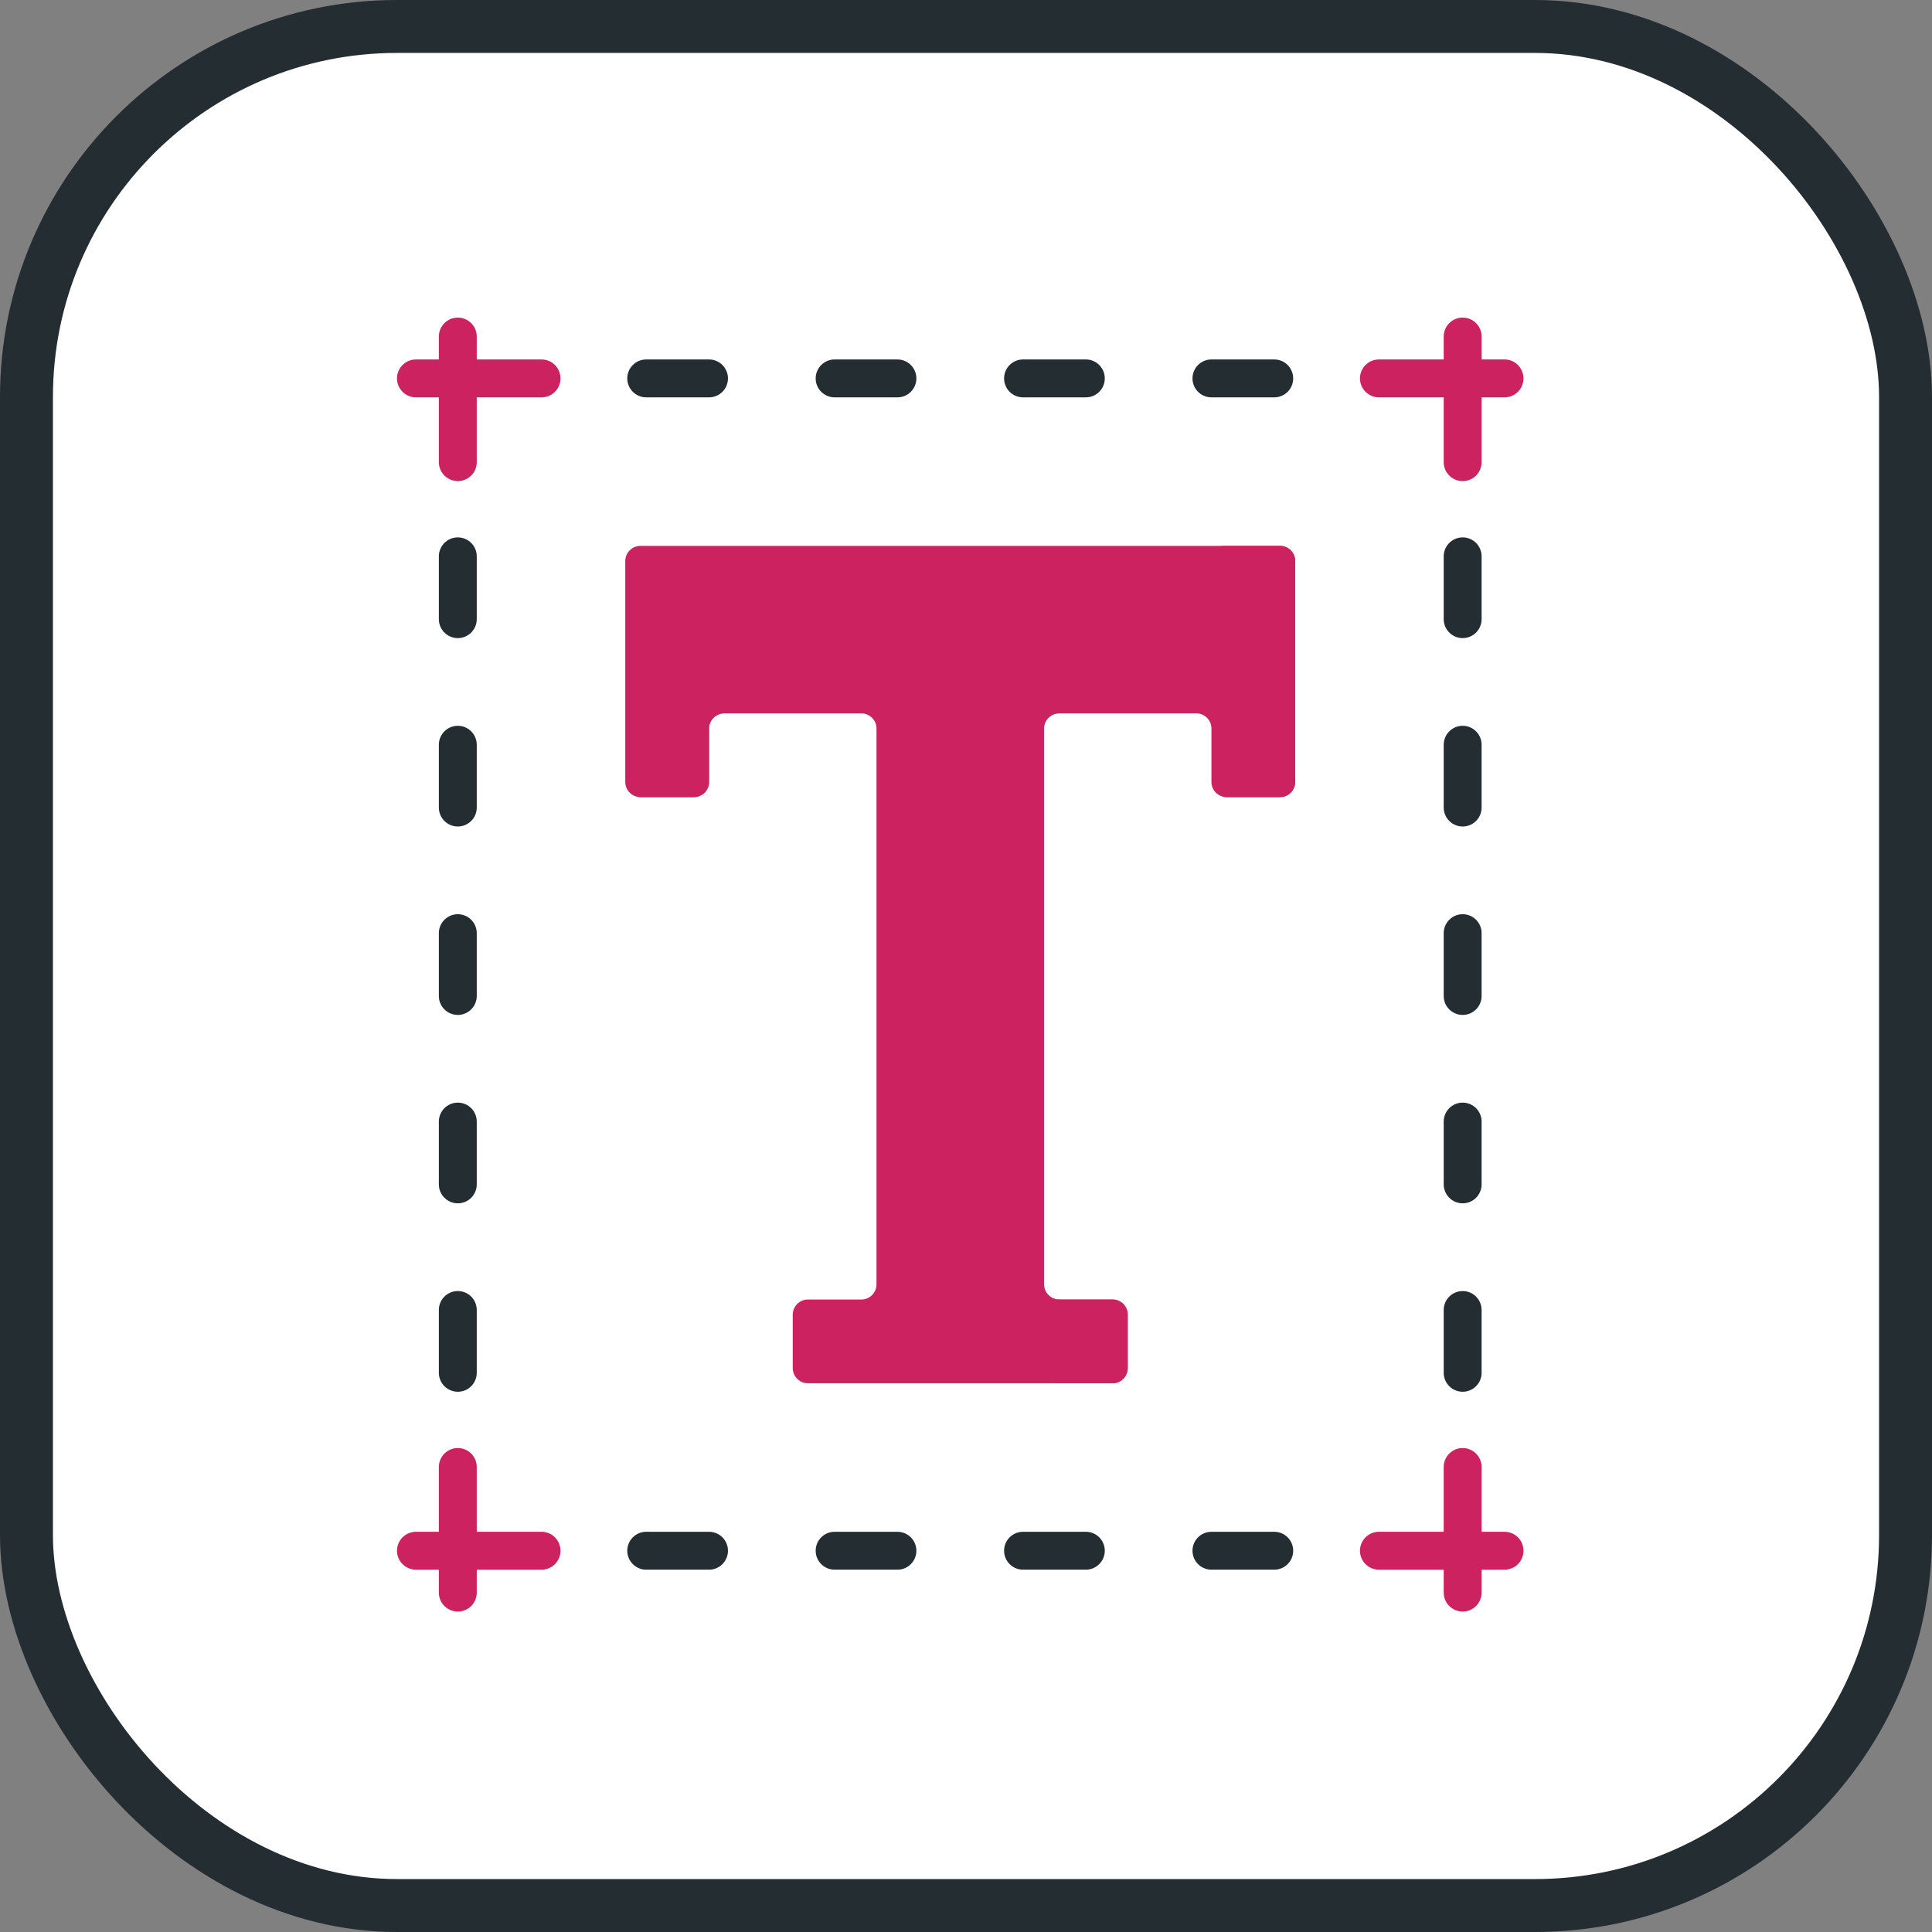
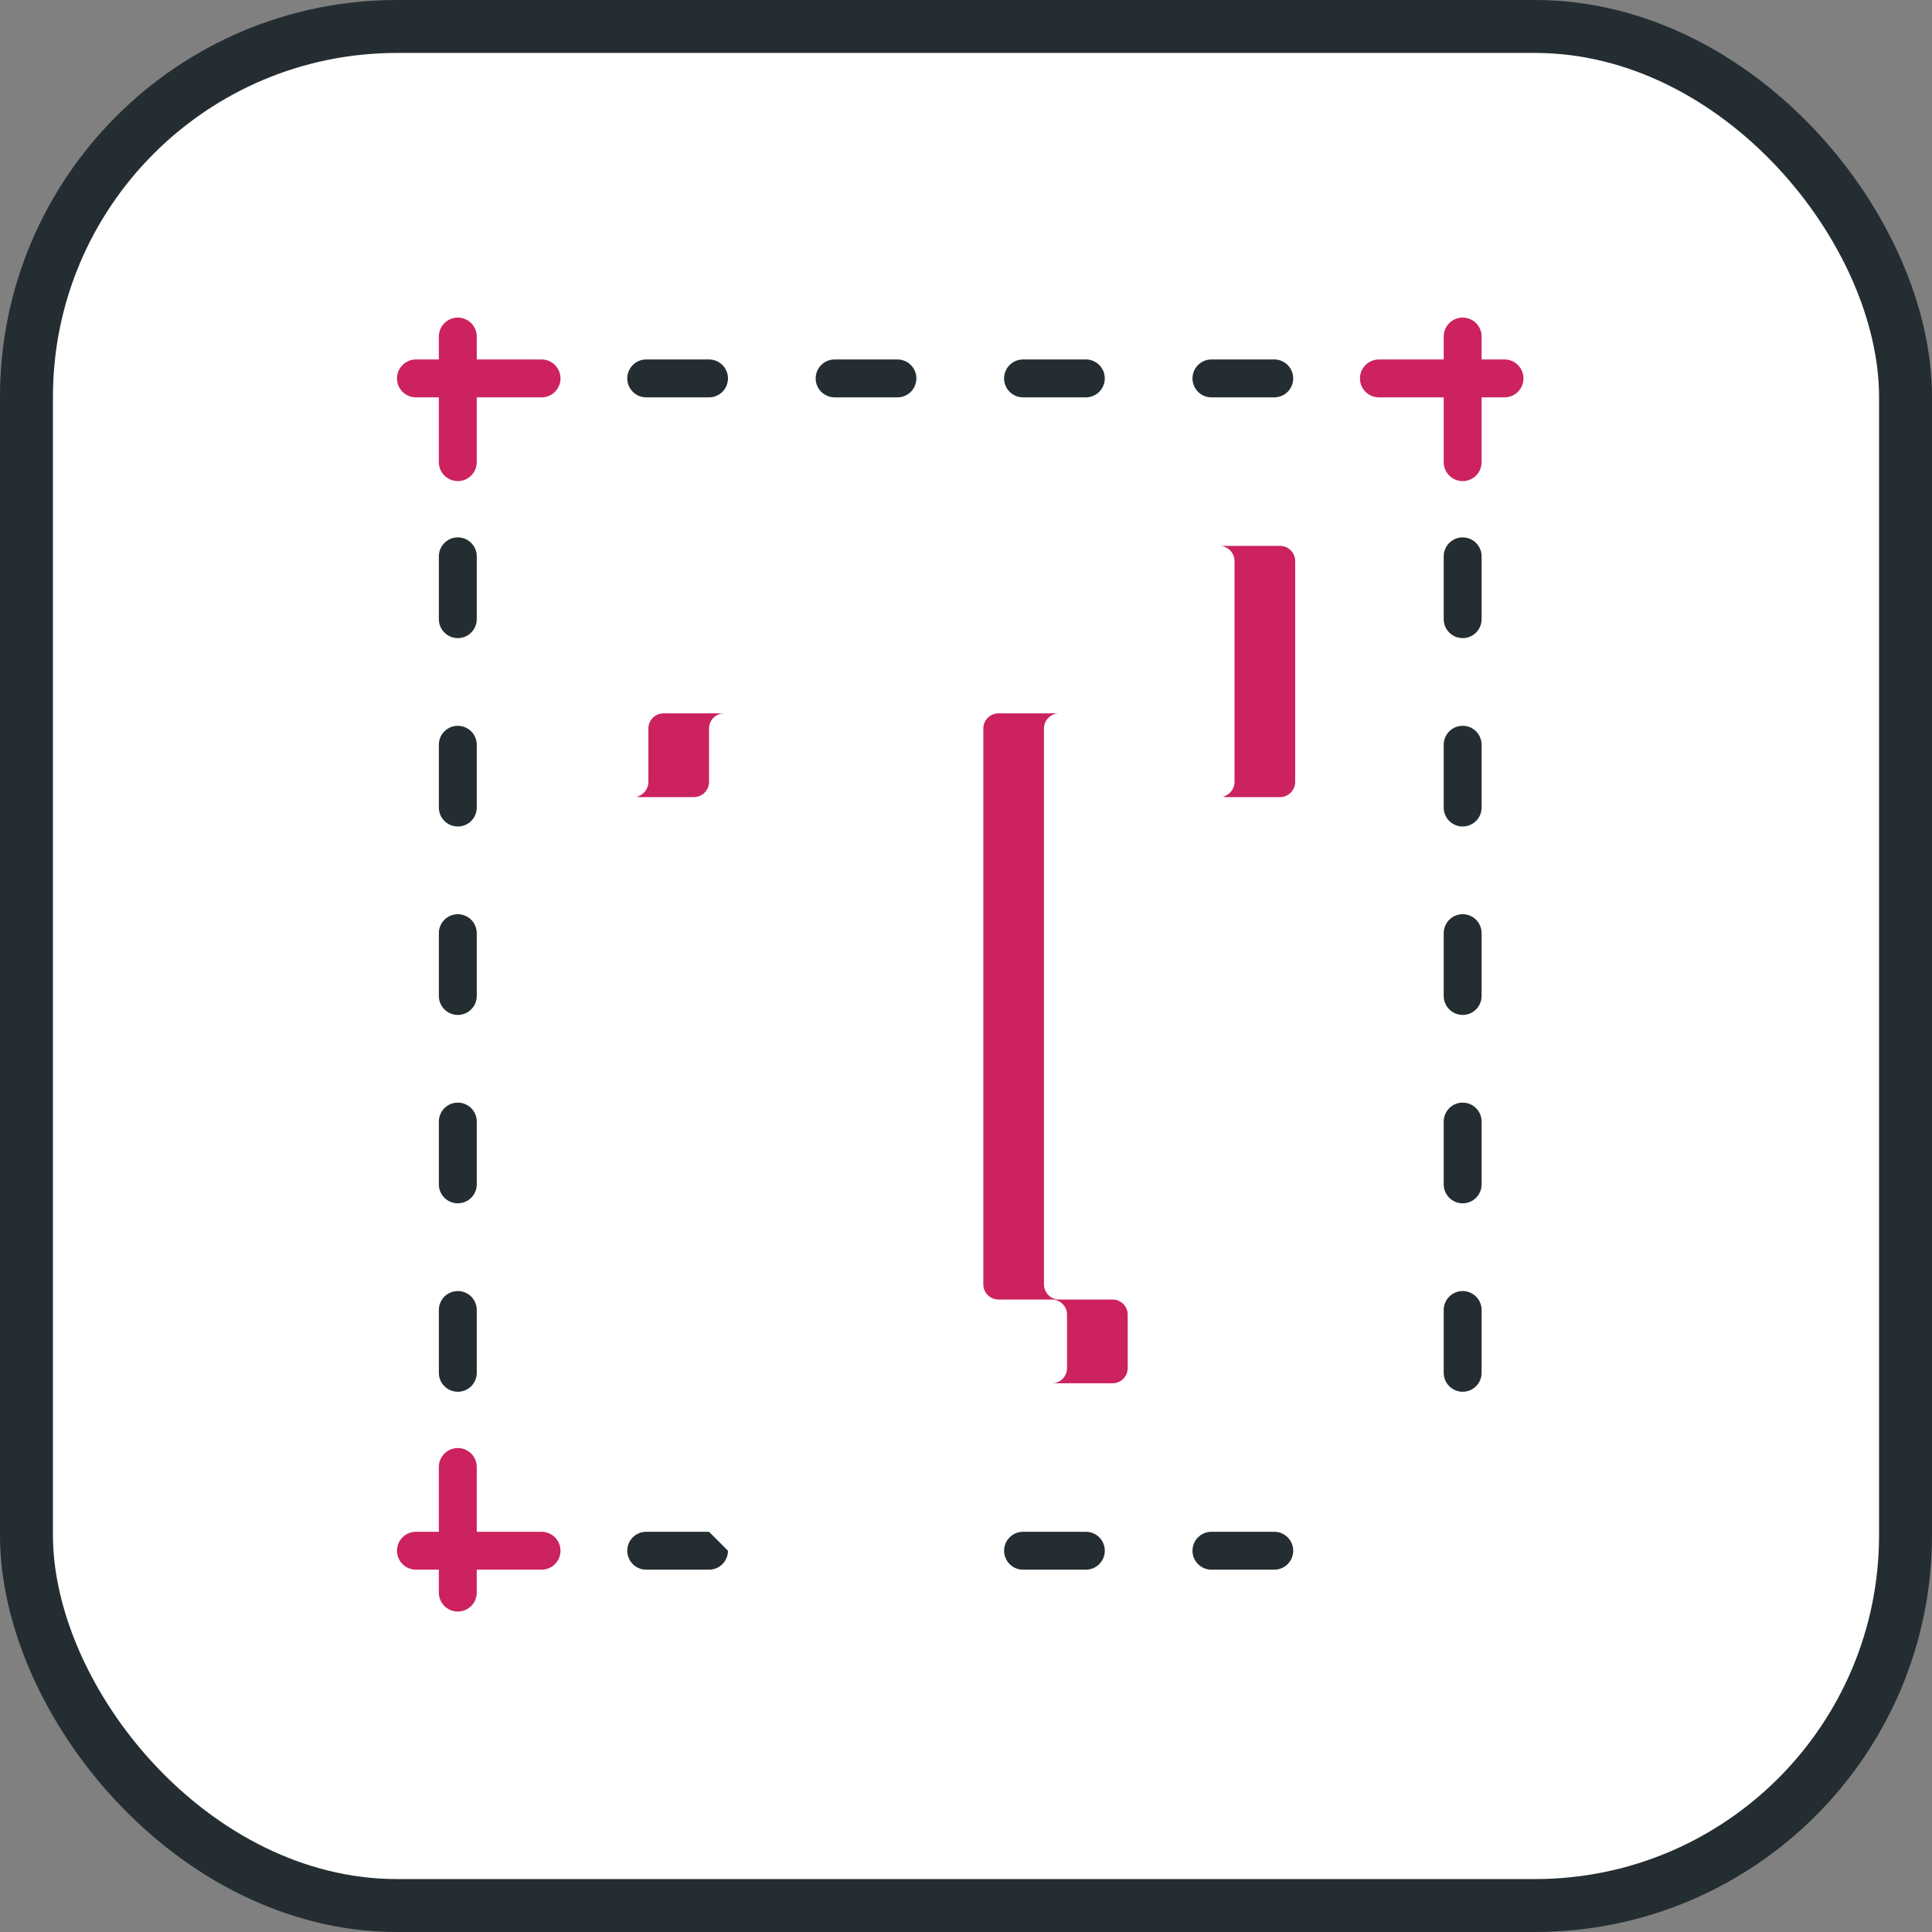
<svg xmlns="http://www.w3.org/2000/svg" width="800px" height="800px" viewBox="0 0 73 73" fill="#000000">
  <rect x="0" y="0" width="73" height="73" fill="#808080" stroke="none" />
  <g id="SVGRepo_bgCarrier" stroke-width="0" />
  <g id="SVGRepo_tracerCarrier" stroke-linecap="round" stroke-linejoin="round" />
  <g id="SVGRepo_iconCarrier">
    <title>design-and-ux/typography</title>
    <desc>Created with Sketch.</desc>
    <defs> </defs>
    <g id="design-and-ux/typography" stroke="none" stroke-width="1" fill="none" fill-rule="evenodd">
      <g id="container" transform="translate(2, 2)" fill="#FFFFFF" fill-rule="nonzero" stroke="#242D32" stroke-width="2">
        <rect id="mask" x="-1" y="-1" width="71" height="71" rx="14"> </rect>
      </g>
      <g id="font" transform="translate(15, 12)" fill-rule="nonzero">
        <path d="M5.462,1.582 L3.014,1.582 L3.014,0.716 C3.014,0.321 2.694,0 2.298,0 C1.903,0 1.582,0.321 1.582,0.716 L1.582,1.582 L0.716,1.582 C0.321,1.582 0,1.903 0,2.298 C0,2.694 0.321,3.014 0.716,3.014 L1.582,3.014 L1.582,5.462 C1.582,5.858 1.903,6.178 2.298,6.178 C2.694,6.178 3.014,5.858 3.014,5.462 L3.014,3.014 L5.462,3.014 C5.858,3.014 6.178,2.694 6.178,2.298 C6.178,1.903 5.858,1.582 5.462,1.582 Z" id="Shape" fill="#CC2260"> </path>
        <path d="M37.102,3.014 L39.55,3.014 L39.55,5.462 C39.55,5.858 39.871,6.178 40.266,6.178 C40.662,6.178 40.982,5.858 40.982,5.462 L40.982,3.014 L41.848,3.014 C42.244,3.014 42.564,2.694 42.564,2.298 C42.564,1.903 42.244,1.582 41.848,1.582 L40.982,1.582 L40.982,0.716 C40.982,0.321 40.662,0 40.266,0 C39.871,0 39.55,0.321 39.55,0.716 L39.55,1.582 L37.102,1.582 C36.707,1.582 36.386,1.903 36.386,2.298 C36.386,2.694 36.707,3.014 37.102,3.014 Z" id="Shape" fill="#CC2260"> </path>
-         <path d="M41.848,45.878 L40.982,45.878 L40.982,43.43 C40.982,43.034 40.662,42.714 40.266,42.714 C39.871,42.714 39.55,43.034 39.55,43.43 L39.55,45.878 L37.102,45.878 C36.707,45.878 36.386,46.198 36.386,46.594 C36.386,46.99 36.707,47.31 37.102,47.31 L39.55,47.31 L39.55,48.176 C39.55,48.572 39.871,48.892 40.266,48.892 C40.662,48.892 40.982,48.572 40.982,48.176 L40.982,47.31 L41.848,47.31 C42.244,47.31 42.564,46.99 42.564,46.594 C42.564,46.198 42.244,45.878 41.848,45.878 Z" id="Shape" fill="#CC2260"> </path>
        <path d="M5.462,45.878 L3.014,45.878 L3.014,43.43 C3.014,43.034 2.694,42.714 2.298,42.714 C1.903,42.714 1.582,43.034 1.582,43.43 L1.582,45.878 L0.716,45.878 C0.321,45.878 0,46.198 0,46.594 C0,46.99 0.321,47.31 0.716,47.31 L1.582,47.31 L1.582,48.176 C1.582,48.572 1.903,48.892 2.298,48.892 C2.694,48.892 3.014,48.572 3.014,48.176 L3.014,47.31 L5.462,47.31 C5.858,47.31 6.178,46.99 6.178,46.594 C6.178,46.198 5.858,45.878 5.462,45.878 Z" id="Shape" fill="#CC2260"> </path>
-         <path d="M32.356,8.626 L9.199,8.626 C8.883,8.626 8.626,8.883 8.626,9.199 L8.626,17.545 C8.626,17.862 8.883,18.118 9.199,18.118 L11.217,18.118 C11.534,18.118 11.79,17.862 11.79,17.545 L11.79,15.527 C11.79,15.211 12.047,14.954 12.363,14.954 L17.545,14.954 C17.862,14.954 18.118,15.211 18.118,15.527 L18.118,36.529 C18.118,36.845 17.862,37.102 17.545,37.102 L15.527,37.102 C15.211,37.102 14.954,37.358 14.954,37.675 L14.954,39.693 C14.954,40.009 15.211,40.266 15.527,40.266 L27.037,40.266 C27.354,40.266 27.61,40.009 27.61,39.693 L27.61,37.675 C27.61,37.358 27.354,37.102 27.037,37.102 L25.019,37.102 C24.702,37.102 24.446,36.845 24.446,36.529 L24.446,15.527 C24.446,15.211 24.702,14.954 25.019,14.954 L30.201,14.954 C30.517,14.954 30.774,15.211 30.774,15.527 L30.774,17.545 C30.774,17.862 31.03,18.118 31.347,18.118 L33.365,18.118 C33.681,18.118 33.938,17.862 33.938,17.545 L33.938,9.199 C33.938,8.883 33.681,8.626 33.365,8.626 L32.356,8.626 Z" id="Shape" fill="#CC2260"> </path>
        <g id="Group" transform="translate(1.528, 1.528)" fill="#242D32">
          <path d="M10.262,0.054 L7.889,0.054 C7.494,0.054 7.173,0.375 7.173,0.77 C7.173,1.166 7.494,1.486 7.889,1.486 L10.262,1.486 C10.658,1.486 10.978,1.166 10.978,0.77 C10.978,0.375 10.658,0.054 10.262,0.054 Z" id="Shape"> </path>
          <path d="M17.381,0.054 L15.008,0.054 C14.613,0.054 14.292,0.375 14.292,0.77 C14.292,1.166 14.613,1.486 15.008,1.486 L17.381,1.486 C17.777,1.486 18.097,1.166 18.097,0.77 C18.097,0.375 17.777,0.054 17.381,0.054 Z" id="Shape"> </path>
          <path d="M31.619,0.054 L29.246,0.054 C28.85,0.054 28.53,0.375 28.53,0.77 C28.53,1.166 28.85,1.486 29.246,1.486 L31.619,1.486 C32.015,1.486 32.335,1.166 32.335,0.77 C32.335,0.375 32.015,0.054 31.619,0.054 Z" id="Shape"> </path>
          <path d="M24.5,0.054 L22.127,0.054 C21.732,0.054 21.411,0.375 21.411,0.77 C21.411,1.166 21.732,1.486 22.127,1.486 L24.5,1.486 C24.896,1.486 25.216,1.166 25.216,0.77 C25.216,0.375 24.896,0.054 24.5,0.054 Z" id="Shape"> </path>
-           <path d="M10.262,44.35 L7.889,44.35 C7.494,44.35 7.173,44.67 7.173,45.066 C7.173,45.461 7.494,45.782 7.889,45.782 L10.262,45.782 C10.658,45.782 10.978,45.461 10.978,45.066 C10.978,44.67 10.658,44.35 10.262,44.35 Z" id="Shape"> </path>
-           <path d="M17.381,44.35 L15.008,44.35 C14.613,44.35 14.292,44.67 14.292,45.066 C14.292,45.461 14.613,45.782 15.008,45.782 L17.381,45.782 C17.777,45.782 18.097,45.461 18.097,45.066 C18.097,44.67 17.777,44.35 17.381,44.35 Z" id="Shape"> </path>
+           <path d="M10.262,44.35 L7.889,44.35 C7.494,44.35 7.173,44.67 7.173,45.066 C7.173,45.461 7.494,45.782 7.889,45.782 L10.262,45.782 C10.658,45.782 10.978,45.461 10.978,45.066 Z" id="Shape"> </path>
          <path d="M31.619,44.35 L29.246,44.35 C28.85,44.35 28.53,44.67 28.53,45.066 C28.53,45.461 28.85,45.782 29.246,45.782 L31.619,45.782 C32.015,45.782 32.335,45.461 32.335,45.066 C32.335,44.67 32.015,44.35 31.619,44.35 Z" id="Shape"> </path>
          <path d="M24.5,44.35 L22.127,44.35 C21.732,44.35 21.411,44.67 21.411,45.066 C21.411,45.461 21.732,45.782 22.127,45.782 L24.5,45.782 C24.896,45.782 25.216,45.461 25.216,45.066 C25.216,44.67 24.896,44.35 24.5,44.35 Z" id="Shape"> </path>
          <path d="M38.738,6.777 C38.343,6.777 38.022,7.098 38.022,7.494 L38.022,9.866 C38.022,10.262 38.343,10.583 38.738,10.583 C39.134,10.583 39.454,10.262 39.454,9.866 L39.454,7.494 C39.454,7.098 39.134,6.777 38.738,6.777 Z" id="Shape"> </path>
          <path d="M38.738,13.896 C38.343,13.896 38.022,14.217 38.022,14.612 L38.022,16.985 C38.022,17.381 38.343,17.701 38.738,17.701 C39.134,17.701 39.454,17.381 39.454,16.985 L39.454,14.612 C39.454,14.217 39.134,13.896 38.738,13.896 Z" id="Shape"> </path>
          <path d="M38.738,28.134 C38.343,28.134 38.022,28.455 38.022,28.85 L38.022,31.223 C38.022,31.619 38.343,31.939 38.738,31.939 C39.134,31.939 39.454,31.619 39.454,31.223 L39.454,28.85 C39.454,28.455 39.134,28.134 38.738,28.134 Z" id="Shape"> </path>
          <path d="M38.738,35.254 C38.343,35.254 38.022,35.574 38.022,35.97 L38.022,38.343 C38.022,38.738 38.343,39.059 38.738,39.059 C39.134,39.059 39.454,38.738 39.454,38.343 L39.454,35.97 C39.454,35.574 39.134,35.254 38.738,35.254 Z" id="Shape"> </path>
          <path d="M38.738,21.015 C38.343,21.015 38.022,21.336 38.022,21.731 L38.022,24.105 C38.022,24.5 38.343,24.821 38.738,24.821 C39.134,24.821 39.454,24.5 39.454,24.105 L39.454,21.731 C39.454,21.336 39.134,21.015 38.738,21.015 Z" id="Shape"> </path>
          <path d="M0.77,6.777 C0.375,6.777 0.054,7.098 0.054,7.494 L0.054,9.866 C0.054,10.262 0.375,10.583 0.77,10.583 C1.166,10.583 1.486,10.262 1.486,9.866 L1.486,7.494 C1.486,7.098 1.166,6.777 0.77,6.777 Z" id="Shape"> </path>
          <path d="M0.77,13.896 C0.375,13.896 0.054,14.217 0.054,14.612 L0.054,16.985 C0.054,17.381 0.375,17.701 0.77,17.701 C1.166,17.701 1.486,17.381 1.486,16.985 L1.486,14.612 C1.486,14.217 1.166,13.896 0.77,13.896 Z" id="Shape"> </path>
          <path d="M0.77,28.134 C0.375,28.134 0.054,28.455 0.054,28.85 L0.054,31.223 C0.054,31.619 0.375,31.939 0.77,31.939 C1.166,31.939 1.486,31.619 1.486,31.223 L1.486,28.85 C1.486,28.455 1.166,28.134 0.77,28.134 Z" id="Shape"> </path>
          <path d="M0.77,35.254 C0.375,35.254 0.054,35.574 0.054,35.97 L0.054,38.343 C0.054,38.738 0.375,39.059 0.77,39.059 C1.166,39.059 1.486,38.738 1.486,38.343 L1.486,35.97 C1.486,35.574 1.166,35.254 0.77,35.254 Z" id="Shape"> </path>
          <path d="M0.77,21.015 C0.375,21.015 0.054,21.336 0.054,21.731 L0.054,24.105 C0.054,24.5 0.375,24.821 0.77,24.821 C1.166,24.821 1.486,24.5 1.486,24.105 L1.486,21.731 C1.486,21.336 1.166,21.015 0.77,21.015 Z" id="Shape"> </path>
        </g>
        <path d="M25.019,14.954 L22.727,14.954 C22.411,14.954 22.154,15.211 22.154,15.527 L22.154,36.529 C22.154,36.845 22.411,37.102 22.727,37.102 L25.019,37.102 C24.702,37.102 24.446,36.845 24.446,36.529 L24.446,15.527 C24.446,15.211 24.702,14.954 25.019,14.954 Z" id="Shape" fill="#CC2260"> </path>
        <path d="M27.037,37.102 L24.745,37.102 C25.062,37.102 25.318,37.358 25.318,37.675 L25.318,39.693 C25.318,40.009 25.062,40.266 24.745,40.266 L27.037,40.266 C27.354,40.266 27.61,40.009 27.61,39.693 L27.61,37.675 C27.61,37.358 27.354,37.102 27.037,37.102 Z" id="Shape" fill="#CC2260"> </path>
        <path d="M9.499,15.527 L9.499,17.545 C9.499,17.814 9.312,18.04 9.062,18.101 C9.106,18.112 9.152,18.118 9.199,18.118 L11.217,18.118 C11.534,18.118 11.79,17.862 11.79,17.545 L11.79,15.527 C11.79,15.211 12.047,14.954 12.363,14.954 L10.071,14.954 C9.755,14.954 9.499,15.211 9.499,15.527 Z" id="Shape" fill="#CC2260"> </path>
        <path d="M33.365,8.626 L31.073,8.626 C31.39,8.626 31.646,8.883 31.646,9.199 L31.646,17.545 C31.646,17.814 31.46,18.04 31.21,18.101 C31.254,18.112 31.3,18.118 31.347,18.118 L33.365,18.118 C33.681,18.118 33.938,17.862 33.938,17.545 L33.938,9.199 C33.938,8.883 33.681,8.626 33.365,8.626 Z" id="Shape" fill="#CC2260"> </path>
      </g>
    </g>
  </g>
</svg>